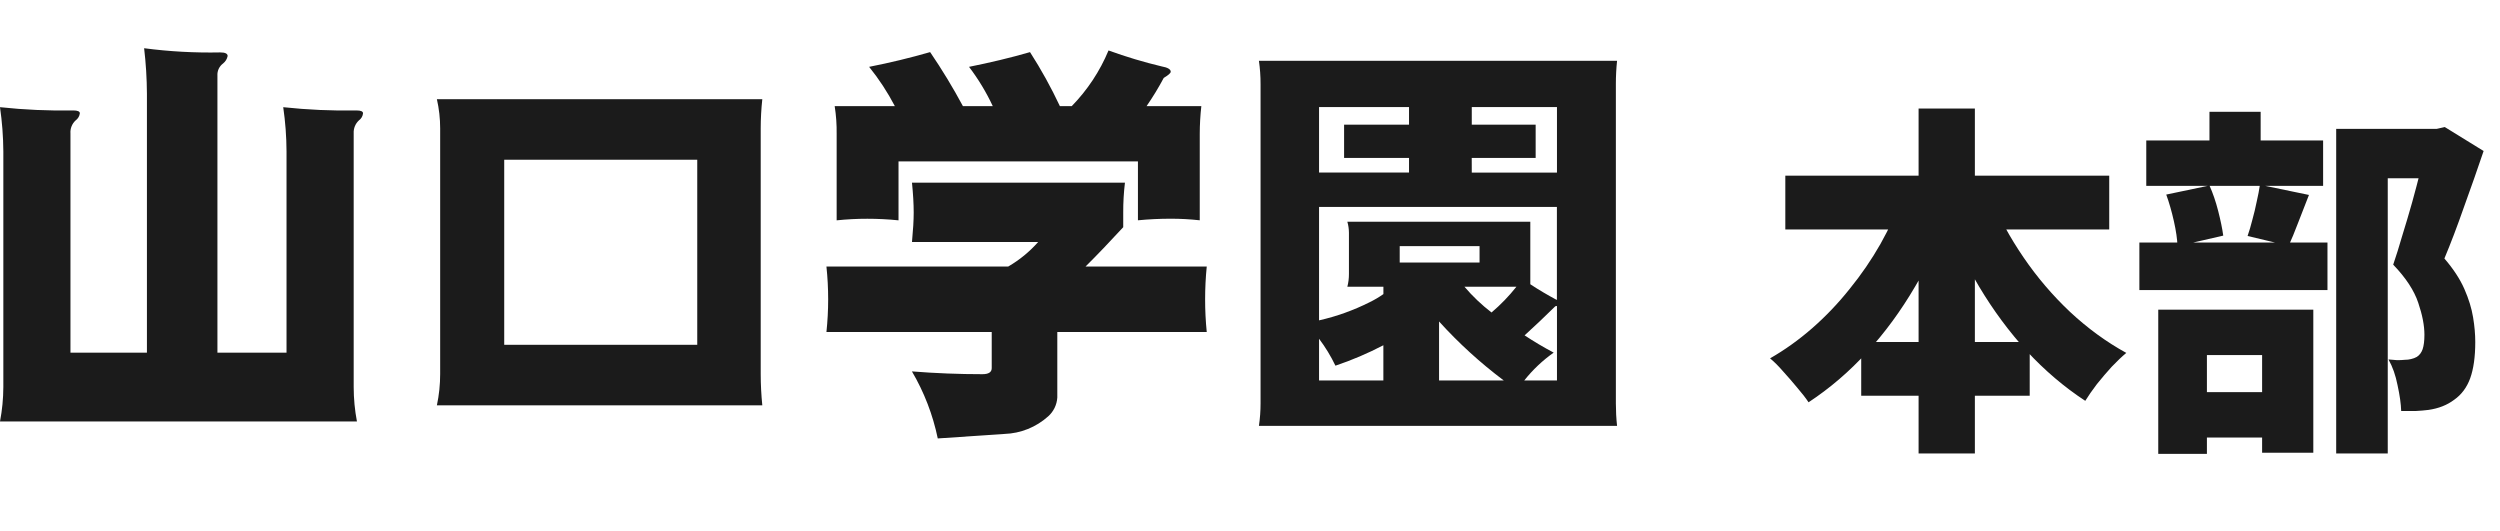
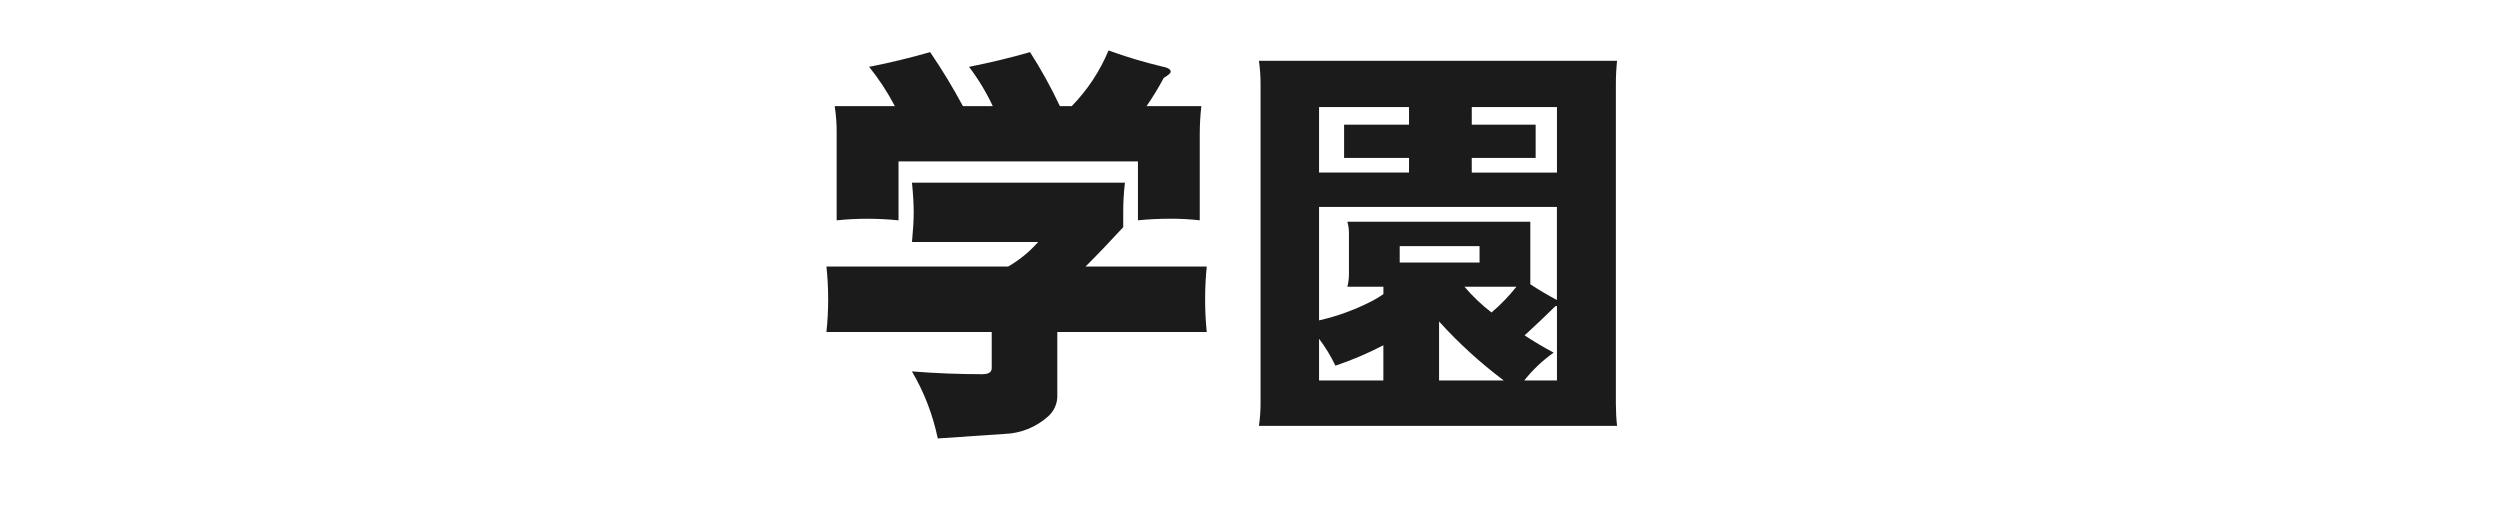
<svg xmlns="http://www.w3.org/2000/svg" width="179" height="38" viewBox="0 0 179 38" fill="none">
-   <path d="M0.239 15.379V10.839C0.232 9.78 0.152 8.722 0 7.674C1.742 7.862 3.494 7.939 5.245 7.907C5.559 7.907 5.717 7.978 5.717 8.113C5.705 8.212 5.672 8.307 5.622 8.393C5.572 8.479 5.504 8.554 5.424 8.613C5.294 8.73 5.192 8.874 5.126 9.037C5.06 9.199 5.032 9.374 5.045 9.548V25.253H10.52V6.709C10.514 5.621 10.447 4.534 10.319 3.453C12.124 3.69 13.945 3.79 15.765 3.753C16.117 3.753 16.299 3.836 16.299 4.012C16.258 4.221 16.143 4.408 15.977 4.541C15.84 4.641 15.731 4.774 15.659 4.927C15.588 5.081 15.556 5.25 15.568 5.419V25.253H20.515V10.839C20.511 9.78 20.432 8.723 20.279 7.675C22.022 7.862 23.774 7.94 25.527 7.908C25.842 7.908 25.993 7.979 25.993 8.114C25.983 8.213 25.952 8.309 25.902 8.395C25.852 8.481 25.785 8.556 25.704 8.614C25.575 8.732 25.474 8.877 25.408 9.039C25.343 9.2 25.314 9.375 25.324 9.549V27.717C25.325 28.543 25.403 29.366 25.557 30.177H0C0.156 29.366 0.236 28.543 0.239 27.717V15.379Z" fill="#1B1B1B" />
-   <path d="M31.281 7.102H54.581C54.506 7.794 54.468 8.49 54.467 9.186V26.774C54.467 27.533 54.508 28.288 54.581 29.023H31.281C31.438 28.284 31.517 27.53 31.516 26.774V9.186C31.516 8.485 31.437 7.786 31.281 7.102ZM49.923 11.436H36.102V24.69H49.923V11.436Z" fill="#1B1B1B" />
  <path d="M65.298 13.079H80.546C80.461 13.789 80.42 14.504 80.423 15.219V16.267C79.445 17.329 78.548 18.267 77.723 19.085H86.403C86.325 19.865 86.287 20.651 86.287 21.431C86.286 22.213 86.325 22.994 86.403 23.772H75.703V28.464C75.672 28.98 75.438 29.463 75.053 29.808C74.19 30.584 73.081 31.031 71.921 31.07L67.144 31.392C66.794 29.701 66.169 28.08 65.294 26.592C66.994 26.728 68.681 26.792 70.333 26.792C70.785 26.792 71.007 26.651 71.007 26.356V23.772H59.173C59.338 22.214 59.338 20.643 59.173 19.085H72.185C72.99 18.619 73.715 18.026 74.331 17.329H65.298C65.379 16.47 65.421 15.763 65.421 15.219C65.421 14.609 65.38 13.902 65.298 13.079ZM66.598 3.732C67.448 4.978 68.231 6.269 68.944 7.598H71.082C70.617 6.602 70.047 5.66 69.382 4.786C70.882 4.486 72.346 4.138 73.749 3.732C74.546 4.972 75.26 6.264 75.887 7.598H76.737C77.86 6.449 78.754 5.096 79.37 3.613C80.616 4.066 81.886 4.447 83.176 4.755C83.607 4.831 83.824 4.961 83.824 5.135C83.824 5.235 83.656 5.379 83.324 5.579C82.953 6.274 82.543 6.948 82.096 7.597H86.016C85.942 8.259 85.903 8.925 85.902 9.591V15.773C85.211 15.697 84.517 15.659 83.822 15.66C83.036 15.66 82.257 15.697 81.476 15.773V11.555H64.334V15.776C63.593 15.7 62.849 15.663 62.104 15.663C61.369 15.662 60.635 15.7 59.904 15.776V9.592C59.914 8.924 59.867 8.257 59.763 7.598H64.071C63.551 6.602 62.934 5.66 62.229 4.786C63.733 4.49 65.188 4.138 66.593 3.732" fill="#1B1B1B" />
  <path d="M90.139 4.352H115.782C115.724 4.907 115.695 5.466 115.696 6.024V28.882C115.696 29.421 115.724 29.959 115.782 30.494H90.139C90.217 29.96 90.257 29.422 90.256 28.882V6.024C90.257 5.465 90.218 4.906 90.139 4.352ZM94.444 12.352H100.886V11.306H96.237V8.925H100.886V7.666H94.444V12.352ZM109.57 20.352C110.158 20.743 110.787 21.111 111.445 21.466H111.474V14.815H94.444V22.938C95.694 22.655 96.906 22.221 98.052 21.646C98.401 21.477 98.735 21.28 99.052 21.057V20.532H96.47C96.547 20.234 96.585 19.927 96.584 19.619V16.663C96.582 16.396 96.544 16.131 96.47 15.874H109.57V20.352ZM99.049 27.239V24.72C97.945 25.297 96.797 25.786 95.617 26.183C95.291 25.503 94.898 24.857 94.444 24.254V27.242L99.049 27.239ZM105.936 17.624H100.219V18.797H105.936V17.624ZM107.667 27.239C105.993 25.983 104.442 24.57 103.037 23.018V27.239H107.667ZM104.856 20.532C105.436 21.212 106.085 21.829 106.793 22.374C107.446 21.82 108.042 21.203 108.574 20.532H104.856ZM105.379 12.356H111.479V7.666H105.379V8.926H109.953V11.306H105.376L105.379 12.356ZM111.479 27.243V21.906C111.441 21.92 111.401 21.927 111.361 21.928C110.599 22.676 109.87 23.37 109.161 24.012C109.814 24.445 110.502 24.854 111.244 25.248C110.45 25.807 109.741 26.478 109.138 27.239L111.479 27.243Z" fill="#1B1B1B" />
-   <path d="M127.829 12.58H151.021V16.428H127.829V12.58ZM133.263 24.488H145.327V28.336H133.263V24.488ZM137.371 7.77H141.401V32.47H137.371V7.77ZM136.253 14.01L139.737 15.102C139.009 17.009 138.134 18.82 137.111 20.536C136.106 22.252 134.962 23.812 133.679 25.216C132.414 26.603 131.018 27.799 129.493 28.804C129.285 28.492 129.016 28.145 128.687 27.764C128.358 27.365 128.02 26.975 127.673 26.594C127.344 26.213 127.032 25.901 126.737 25.658C127.794 25.051 128.8 24.332 129.753 23.5C130.724 22.651 131.616 21.715 132.431 20.692C133.263 19.669 134 18.595 134.641 17.468C135.282 16.324 135.82 15.171 136.253 14.01ZM142.519 14.088C143.126 15.561 143.914 17.009 144.885 18.43C145.856 19.851 146.965 21.151 148.213 22.33C149.478 23.509 150.822 24.488 152.243 25.268C151.931 25.528 151.584 25.857 151.203 26.256C150.839 26.655 150.484 27.071 150.137 27.504C149.808 27.937 149.53 28.336 149.305 28.7C147.797 27.712 146.402 26.525 145.119 25.138C143.854 23.751 142.718 22.217 141.713 20.536C140.708 18.837 139.824 17.061 139.061 15.206L142.519 14.088ZM167.271 9.226H174.733V12.762H170.963V32.47H167.271V9.226ZM153.673 10.058H166.335V13.308H153.673V10.058ZM153.179 17.364H166.647V20.77H153.179V17.364ZM158.197 8.004H161.863V12.112H158.197V8.004ZM155.103 13.932L158.197 13.282C158.44 13.819 158.648 14.426 158.821 15.102C158.994 15.778 159.116 16.367 159.185 16.87L155.909 17.624C155.892 17.121 155.805 16.523 155.649 15.83C155.493 15.137 155.311 14.504 155.103 13.932ZM161.811 13.23L165.321 13.958C165.044 14.651 164.784 15.319 164.541 15.96C164.298 16.601 164.073 17.147 163.865 17.598L160.927 16.896C161.048 16.549 161.161 16.168 161.265 15.752C161.386 15.319 161.49 14.885 161.577 14.452C161.681 14.001 161.759 13.594 161.811 13.23ZM155.805 28.076H163.553V31.326H155.805V28.076ZM154.531 22.174H165.633V32.418H161.967V25.424H158.015V32.496H154.531V22.174ZM173.745 9.226H174.473L175.045 9.096L177.827 10.812C177.394 12.095 176.926 13.429 176.423 14.816C175.938 16.203 175.47 17.433 175.019 18.508C175.66 19.253 176.137 19.981 176.449 20.692C176.761 21.403 176.969 22.079 177.073 22.72C177.177 23.344 177.229 23.933 177.229 24.488C177.229 25.545 177.108 26.412 176.865 27.088C176.622 27.747 176.241 28.258 175.721 28.622C175.218 29.003 174.603 29.246 173.875 29.35C173.598 29.385 173.294 29.411 172.965 29.428C172.636 29.428 172.289 29.428 171.925 29.428C171.908 28.908 171.821 28.293 171.665 27.582C171.526 26.871 171.31 26.256 171.015 25.736C171.258 25.753 171.466 25.771 171.639 25.788C171.83 25.788 172.012 25.779 172.185 25.762C172.341 25.762 172.488 25.745 172.627 25.71C172.783 25.675 172.922 25.623 173.043 25.554C173.234 25.433 173.372 25.251 173.459 25.008C173.546 24.748 173.589 24.401 173.589 23.968C173.589 23.309 173.442 22.547 173.147 21.68C172.852 20.796 172.254 19.886 171.353 18.95C171.561 18.343 171.778 17.65 172.003 16.87C172.246 16.09 172.48 15.301 172.705 14.504C172.93 13.689 173.13 12.935 173.303 12.242C173.494 11.549 173.641 10.994 173.745 10.578V9.226Z" fill="#1B1B1B" />
</svg>